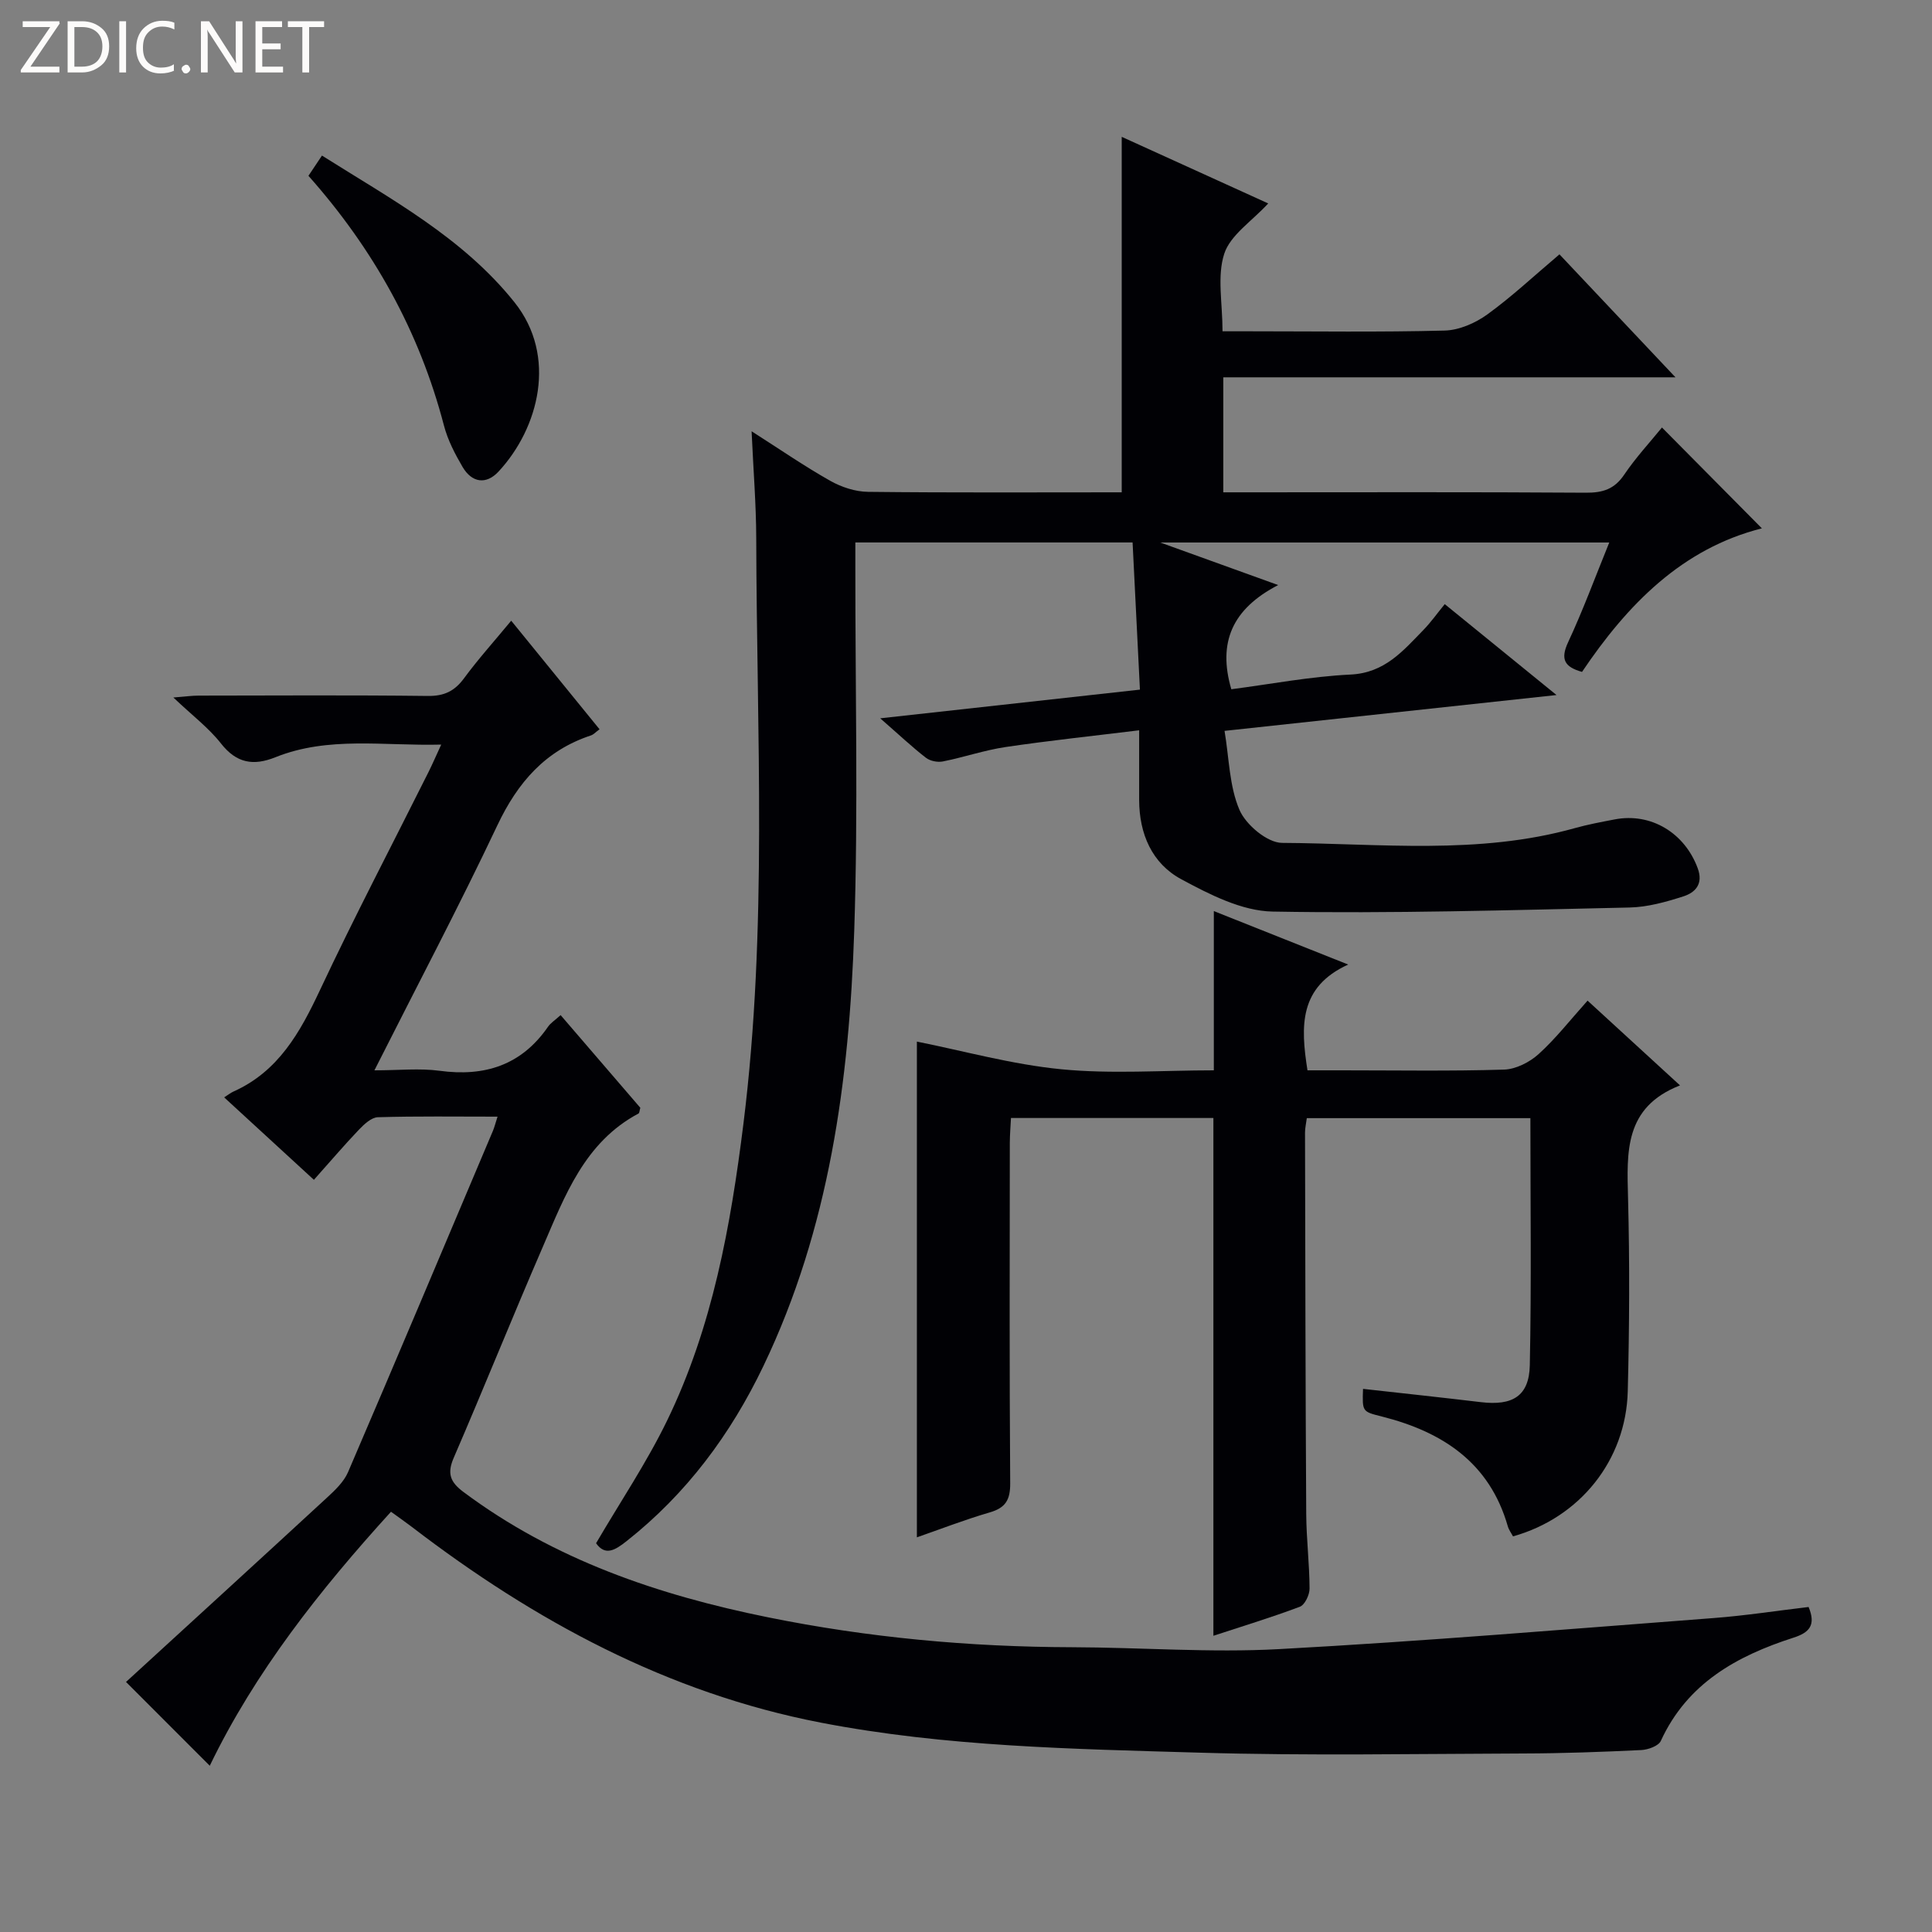
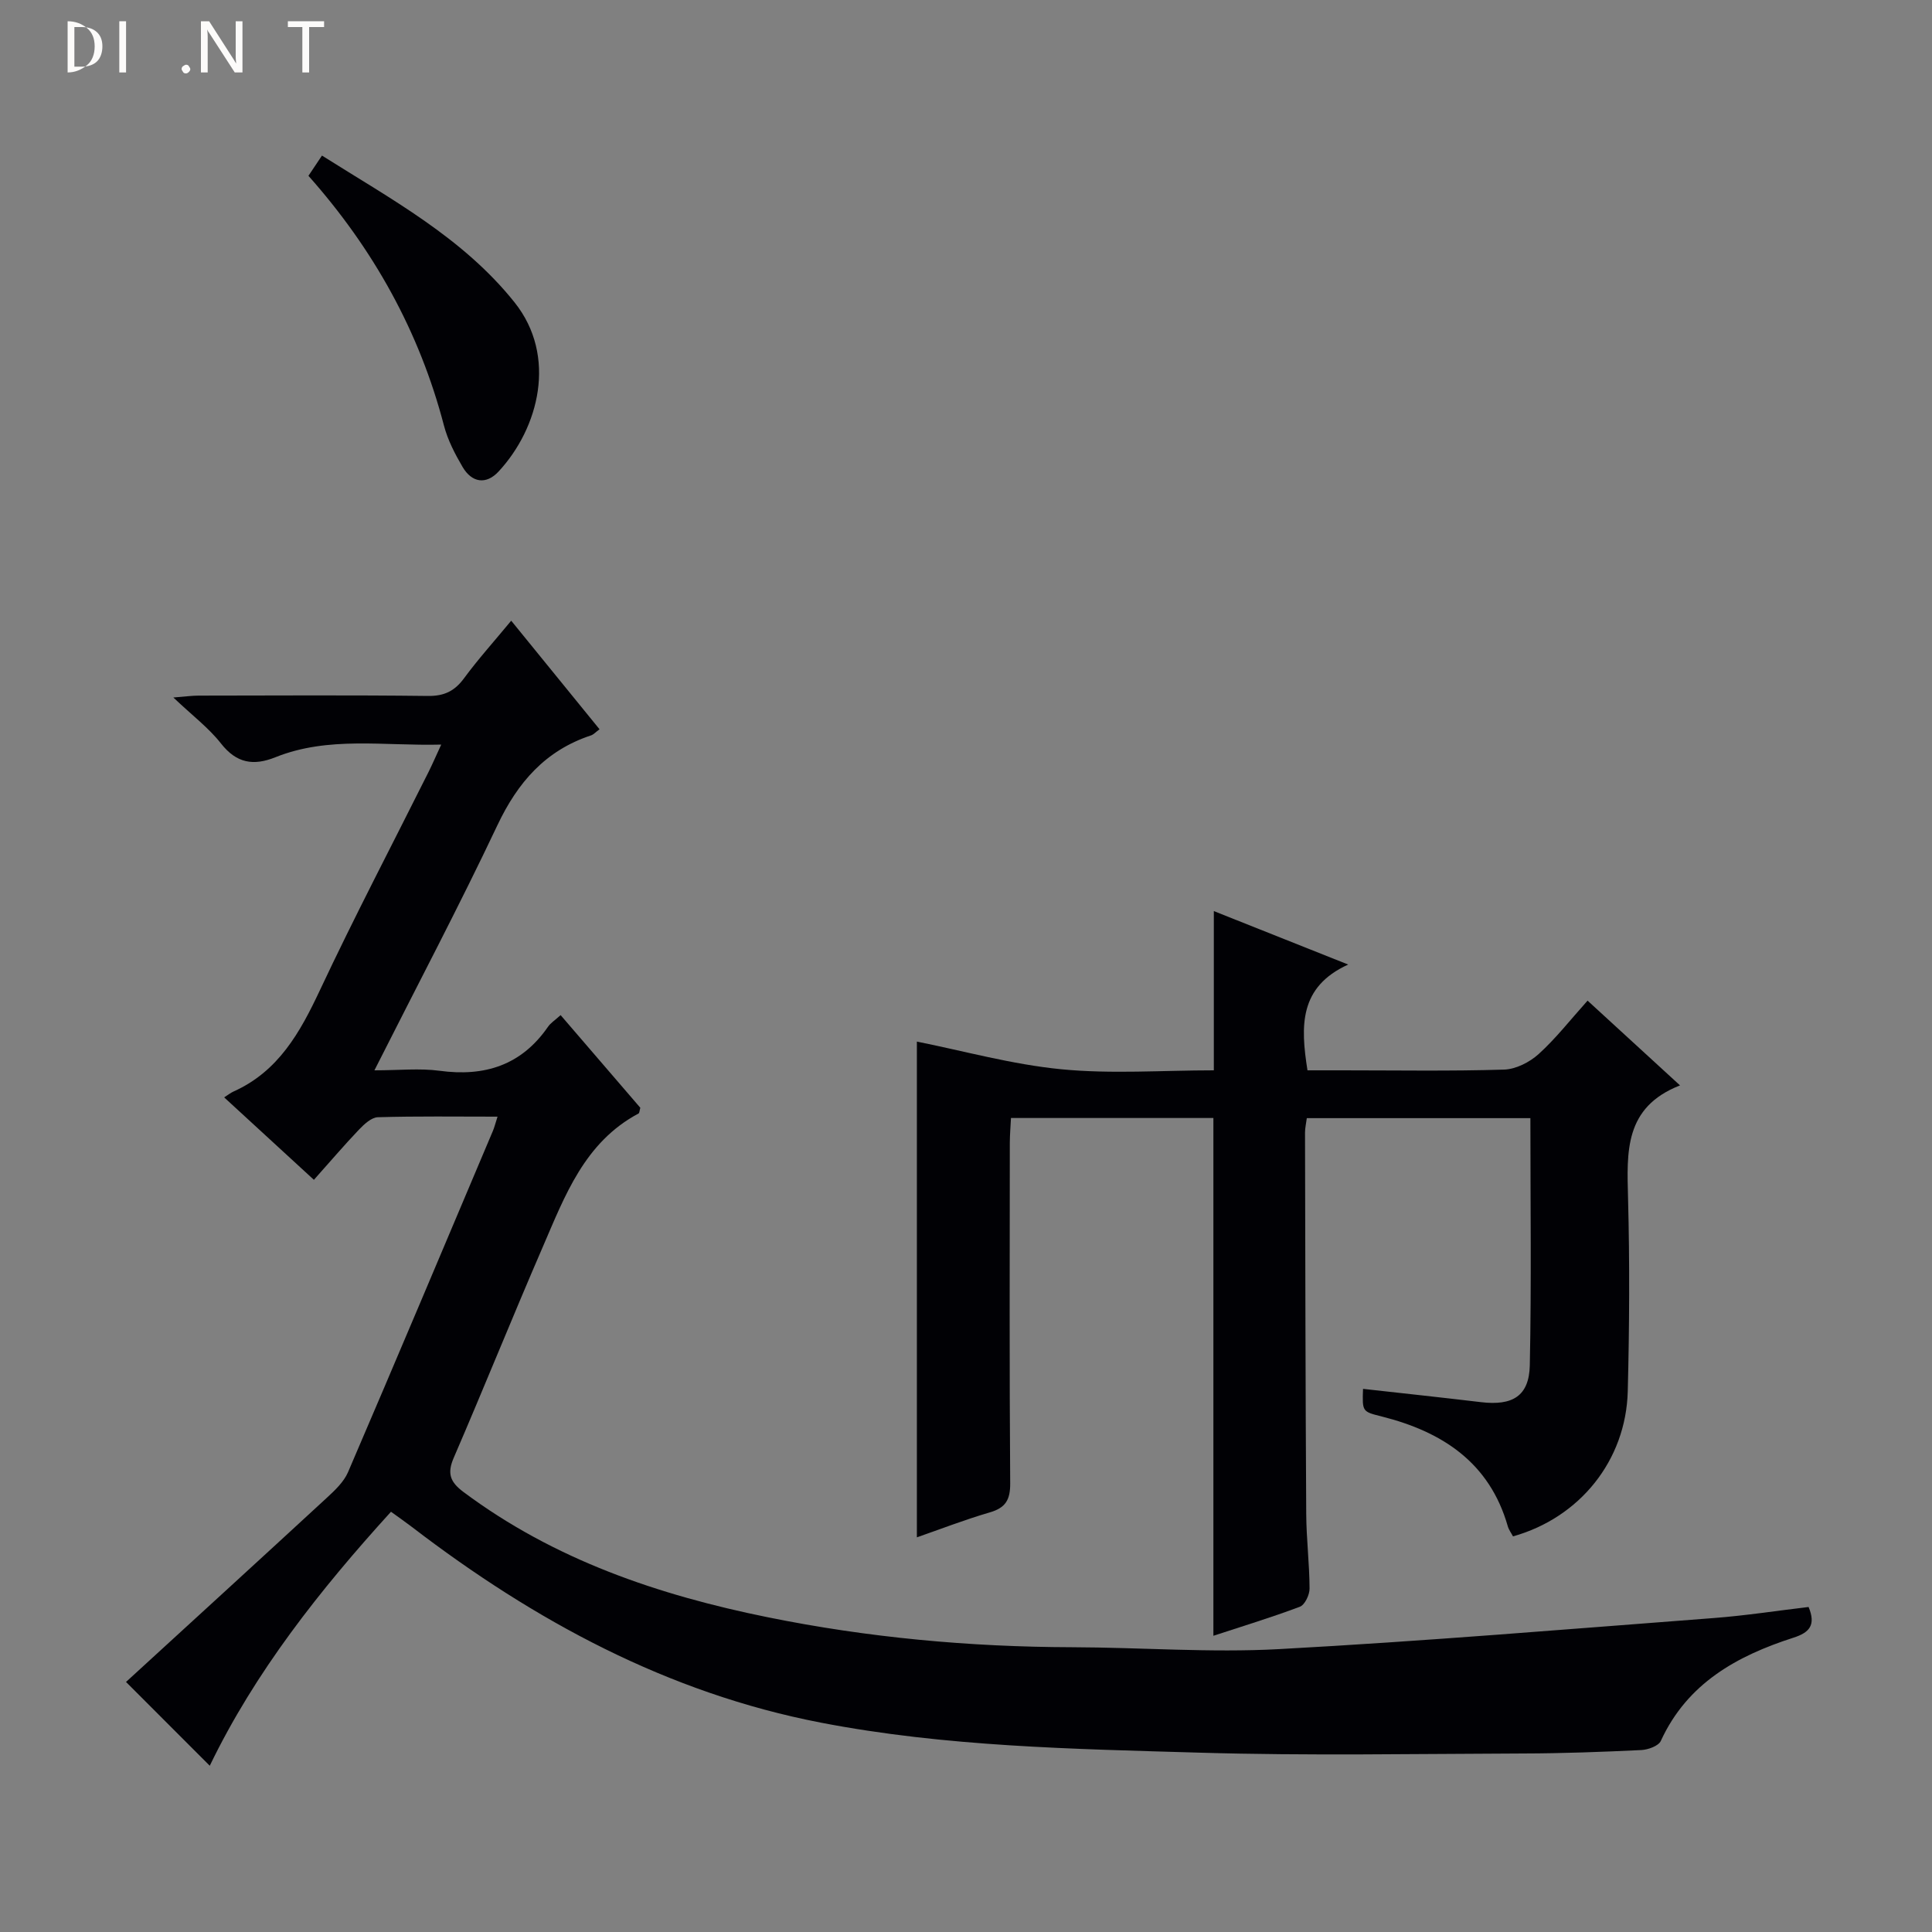
<svg xmlns="http://www.w3.org/2000/svg" enable-background="new 0 0 400 400" viewBox="0 0 400 400">
  <rect x="0" y="0" width="400" height="400" fill="#808080" stroke="none" />
  <g fill="#fcfbfa">
-     <path d="m12.4 4.8-6.1 9h6v1.2h-8v-.5l6.1-8.9h-5.7v-1.2h7.6v.4z" />
-     <path d="m14 15v-10.6h3c1.6 0 2.9.5 4 1.4s1.6 2.2 1.6 3.8-.5 3-1.6 3.9-2.4 1.5-4 1.5zm1.4-9.4v8.2h1.6c1.3 0 2.4-.4 3.1-1.1s1.1-1.8 1.1-3.1-.4-2.3-1.2-3-1.8-1-3.1-1z" />
+     <path d="m14 15v-10.6c1.6 0 2.9.5 4 1.4s1.6 2.2 1.6 3.8-.5 3-1.6 3.9-2.4 1.5-4 1.5zm1.4-9.4v8.2h1.6c1.3 0 2.4-.4 3.1-1.1s1.1-1.8 1.1-3.1-.4-2.3-1.2-3-1.8-1-3.1-1z" />
    <path d="m26.1 4.4v10.6h-1.4v-10.6z" />
-     <path d="m36.1 14.6c-.8.4-1.8.6-2.9.6-1.5 0-2.7-.5-3.6-1.4s-1.4-2.2-1.4-3.8c0-1.7.5-3.1 1.5-4.1s2.3-1.6 3.9-1.6c1 0 1.8.1 2.5.4v1.4c-.8-.4-1.6-.6-2.5-.6-1.2 0-2.1.4-2.9 1.2s-1.1 1.8-1.1 3.2c0 1.3.3 2.3 1 3s1.6 1.1 2.7 1.1c1 0 2-.2 2.7-.7v1.3z" />
    <path d="m37.6 14.3c0-.2.1-.5.3-.6s.4-.3.6-.3c.3 0 .5.1.6.3s.3.4.3.6-.1.4-.3.6-.4.3-.6.3c-.3 0-.5-.1-.6-.3s-.3-.4-.3-.6z" />
    <path d="m50.2 15h-1.6l-5.3-8.2c-.2-.2-.3-.5-.4-.7 0 .2.1.7.1 1.5v7.4h-1.4v-10.6h1.7l5.2 8.1c.2.4.4.6.4.7 0-.3-.1-.8-.1-1.5v-7.3h1.4z" />
-     <path d="m58.6 15h-5.7v-10.6h5.5v1.2h-4.1v3.4h3.8v1.2h-3.8v3.6h4.3z" />
    <path d="m67.1 5.6h-3.1v9.4h-1.4v-9.4h-3v-1.2h7.5z" />
  </g>
-   <path d="m262.57 42.12c-3.41 3.71-7.84 6.54-9.1 10.41-1.52 4.65-.36 10.19-.36 16.06h5.51c13.5 0 27 .2 40.49-.15 2.99-.08 6.33-1.54 8.81-3.33 5.11-3.7 9.74-8.05 14.95-12.45 7.74 8.2 15.42 16.35 24.02 25.46-31.99 0-62.68 0-93.62 0v23.81h5.08c23.33 0 46.66-.08 69.99.08 3.49.02 5.9-.72 7.93-3.73 2.41-3.57 5.38-6.76 7.82-9.77 6.85 6.91 13.67 13.8 20.69 20.88-16.51 4.16-27.84 15.76-37.24 29.72-3.57-1.01-4.55-2.56-2.88-6.14 3.07-6.59 5.59-13.44 8.52-20.65-30.83 0-61.14 0-92.96 0 8.55 3.09 15.75 5.69 24.41 8.81-9.53 4.94-12.53 11.89-9.7 21.57 8.05-1.04 16.33-2.64 24.67-3.04 7.09-.33 10.89-4.91 15.12-9.25 1.51-1.55 2.76-3.33 4.4-5.33 7.85 6.38 15 12.2 23.14 18.82-23.24 2.51-45.27 4.89-68.73 7.42.95 5.66.98 11.45 3.09 16.36 1.32 3.08 5.76 6.81 8.81 6.83 20.23.11 40.64 2.54 60.6-3.05 2.71-.76 5.5-1.28 8.27-1.81 7.53-1.45 14.51 2.8 17.2 10.13 1.19 3.24-.51 5.01-2.96 5.8-3.61 1.16-7.42 2.23-11.16 2.31-24.63.54-49.28 1.28-73.91.84-6.38-.12-13.05-3.54-18.91-6.7-6.05-3.26-8.7-9.39-8.71-16.41 0-4.63 0-9.26 0-14.42-9.61 1.18-18.64 2.13-27.62 3.46-4.39.65-8.65 2.12-13.02 2.99-1.1.22-2.65-.09-3.52-.77-2.86-2.22-5.51-4.72-9.45-8.16 18.53-2.05 35.69-3.95 53.77-5.94-.51-10.17-1.01-20.18-1.52-30.47-19.32 0-38.05 0-57.4 0v5.42c-.02 24.99.6 50.01-.23 74.98-1.03 31.02-5.15 61.62-18.8 90.1-6.78 14.16-15.94 26.48-28.34 36.27-2.35 1.86-4.41 3.13-6.31.43 5.02-8.58 10.48-16.69 14.71-25.4 9.4-19.36 13.16-40.31 15.8-61.46 5.03-40.32 2.74-80.81 2.65-121.25-.02-6.96-.59-13.93-.96-22.11 6 3.83 11 7.28 16.27 10.25 2.32 1.31 5.19 2.26 7.83 2.29 17.47.2 34.94.1 52.53.1 0-24.58 0-48.78 0-73.6 10.06 4.59 20.07 9.14 30.33 13.79z" fill="#010105" />
  <path d="m43.43 365.58c-5.62-5.63-11.11-11.11-17.34-17.35 13.47-12.34 27.58-25.22 41.62-38.17 1.66-1.53 3.47-3.25 4.34-5.25 10.1-23.51 20.03-47.1 30-70.67.31-.73.49-1.5.96-2.95-8.61 0-16.7-.12-24.78.12-1.34.04-2.85 1.46-3.92 2.58-3.08 3.23-5.98 6.64-9.32 10.38-6.18-5.68-12.14-11.15-18.58-17.07.81-.51 1.33-.94 1.93-1.21 9.31-4.17 13.79-12.24 17.91-21.01 7.15-15.22 14.96-30.12 22.48-45.16.8-1.61 1.51-3.26 2.62-5.66-11.92.31-23.33-1.79-34.33 2.62-4.54 1.82-8.04 1.26-11.26-2.84-2.54-3.24-5.94-5.8-9.87-9.53 2.54-.2 3.87-.39 5.2-.39 15.83-.02 31.66-.12 47.49.07 3.37.04 5.53-.99 7.5-3.67 2.93-3.98 6.26-7.67 9.76-11.91 6.2 7.62 12.14 14.93 18.29 22.48-.79.57-1.23 1.09-1.78 1.27-9.43 3.12-15.16 9.71-19.37 18.6-7.89 16.69-16.52 33.02-25.46 50.74 5.12 0 9.36-.46 13.47.09 9.36 1.27 16.96-1.14 22.47-9.11.54-.79 1.43-1.34 2.61-2.41 5.61 6.53 11.11 12.91 16.5 19.18-.17.59-.17 1.08-.37 1.19-11.18 5.95-15.25 17.05-19.84 27.66-6.27 14.48-12.16 29.13-18.42 43.62-1.4 3.23-.75 5.01 1.99 7.06 18.81 14.06 40.4 21.37 63.05 25.96 20.74 4.21 41.74 6.14 62.93 6.2 14.31.04 28.66 1.17 42.92.39 30.02-1.63 59.99-4.15 89.96-6.43 6.58-.5 13.12-1.52 19.66-2.29 1.57 3.77.15 5.3-3.12 6.35-11.71 3.77-22 9.43-27.47 21.37-.48 1.06-2.64 1.83-4.05 1.9-8.14.39-16.29.69-24.44.71-22.33.07-44.67.49-66.99-.17-26.23-.77-52.57-1.22-78.46-6.22-31.67-6.13-59.27-21.07-84.64-40.51-1.31-1-2.66-1.94-4.33-3.15-14.75 16.22-28.17 33.21-37.52 52.59z" fill="#010105" />
  <path d="m251.22 338.67c0-36.12 0-71.51 0-107.2-13.75 0-27.51 0-41.91 0-.08 1.69-.23 3.43-.24 5.18-.02 23.49-.09 46.98.08 70.47.02 3.42-.96 5.06-4.24 6.01-5.18 1.51-10.22 3.47-15.08 5.16 0-34.64 0-68.82 0-102.64 9.68 1.93 19.71 4.74 29.92 5.73 10.36 1.01 20.9.22 31.56.22 0-11.06 0-21.59 0-32.97 8.88 3.53 17.7 7.04 27.82 11.07-10.19 4.64-9.88 12.73-8.43 21.9h7.2c11.16 0 22.33.19 33.48-.15 2.45-.07 5.3-1.52 7.17-3.21 3.55-3.21 6.54-7.06 10.14-11.07 6.26 5.74 12.32 11.3 19.14 17.55-11.59 4.53-11 13.81-10.76 23.35.35 13.32.28 26.66-.06 39.98-.37 14.31-9.93 26.17-23.76 30.04-.35-.67-.86-1.34-1.08-2.1-3.78-13.2-13.55-19.55-26.05-22.71-4.07-1.03-4.09-.95-3.92-5.73 8.15.91 16.29 1.78 24.42 2.75 6.55.78 9.97-1.26 10.11-7.64.35-16.95.12-33.91.12-51.16-15.53 0-30.76 0-46.29 0-.14 1.1-.37 2.05-.37 2.99.06 26.32.09 52.64.25 78.96.03 5.15.67 10.29.69 15.44.01 1.3-.98 3.38-2.01 3.77-5.87 2.21-11.9 4.04-17.9 6.01z" fill="#010105" />
  <path d="m63.86 36.4c.86-1.28 1.67-2.49 2.8-4.19 14.32 9.04 29.17 16.99 39.87 30.39 8.88 11.12 5.06 26.02-3.32 35.04-2.58 2.77-5.52 2.29-7.43-.95-1.58-2.69-3.08-5.58-3.86-8.57-5.09-19.5-14.6-36.56-28.06-51.72z" fill="#010105" />
</svg>